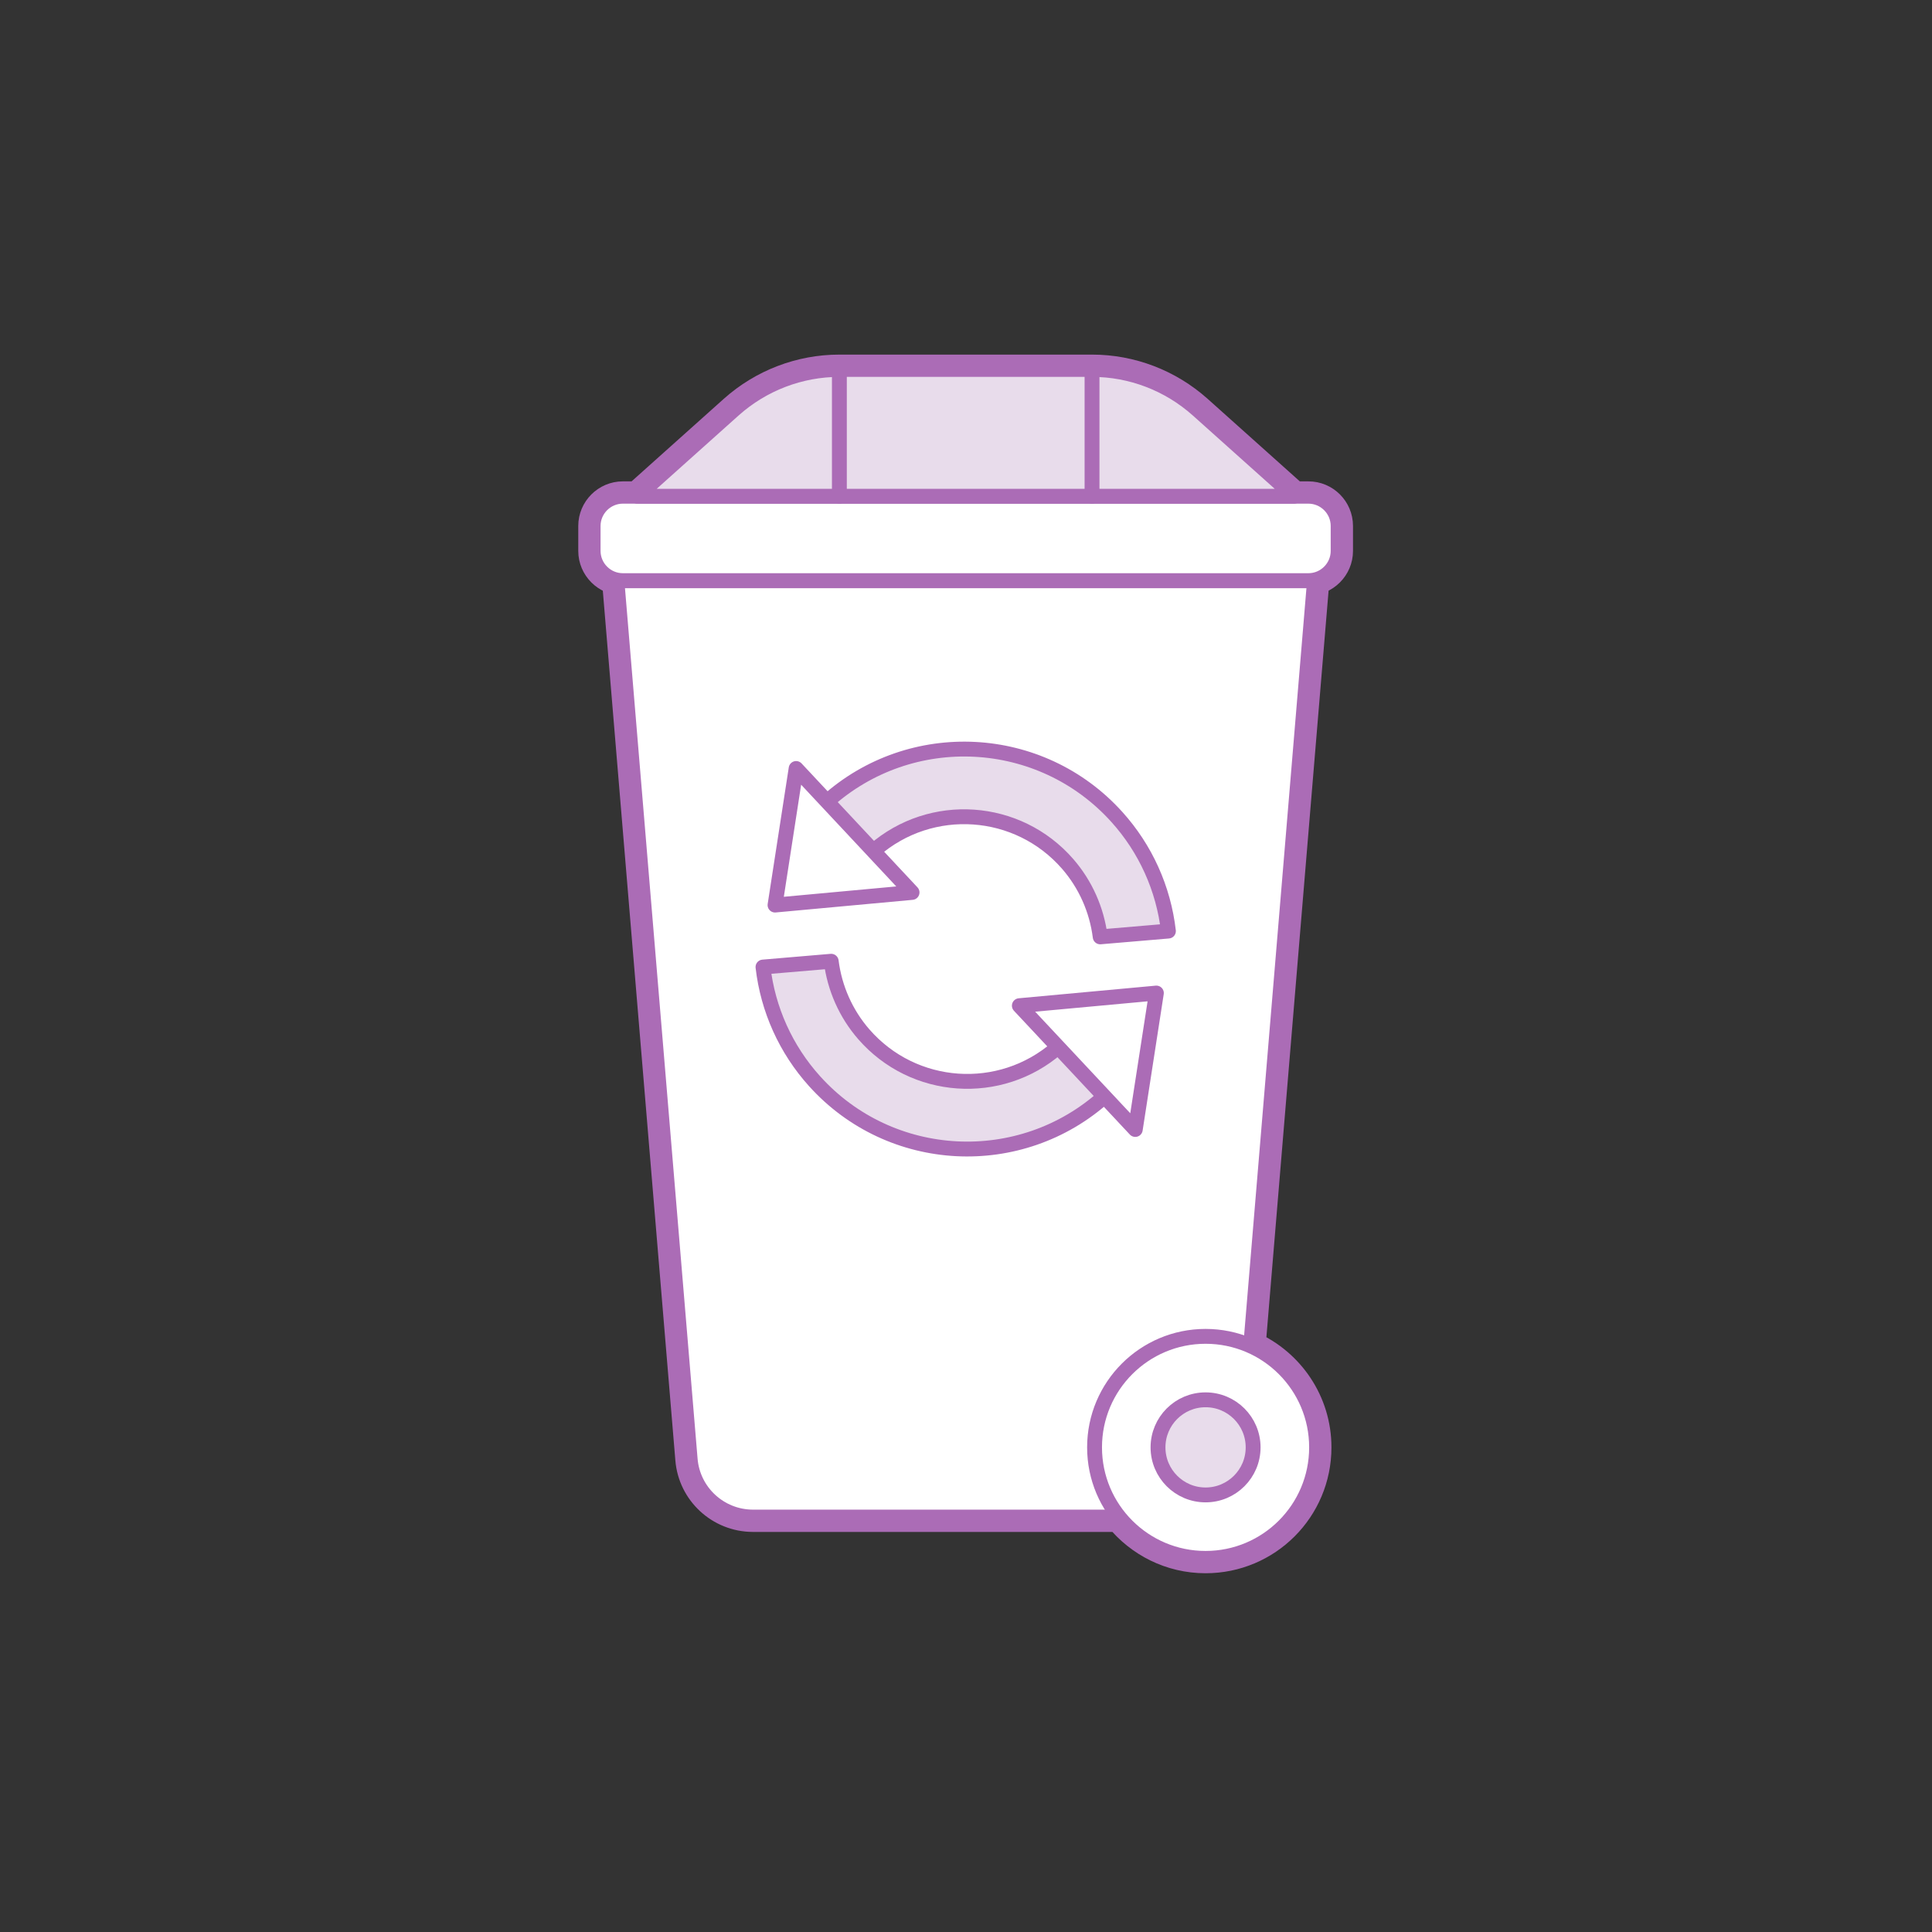
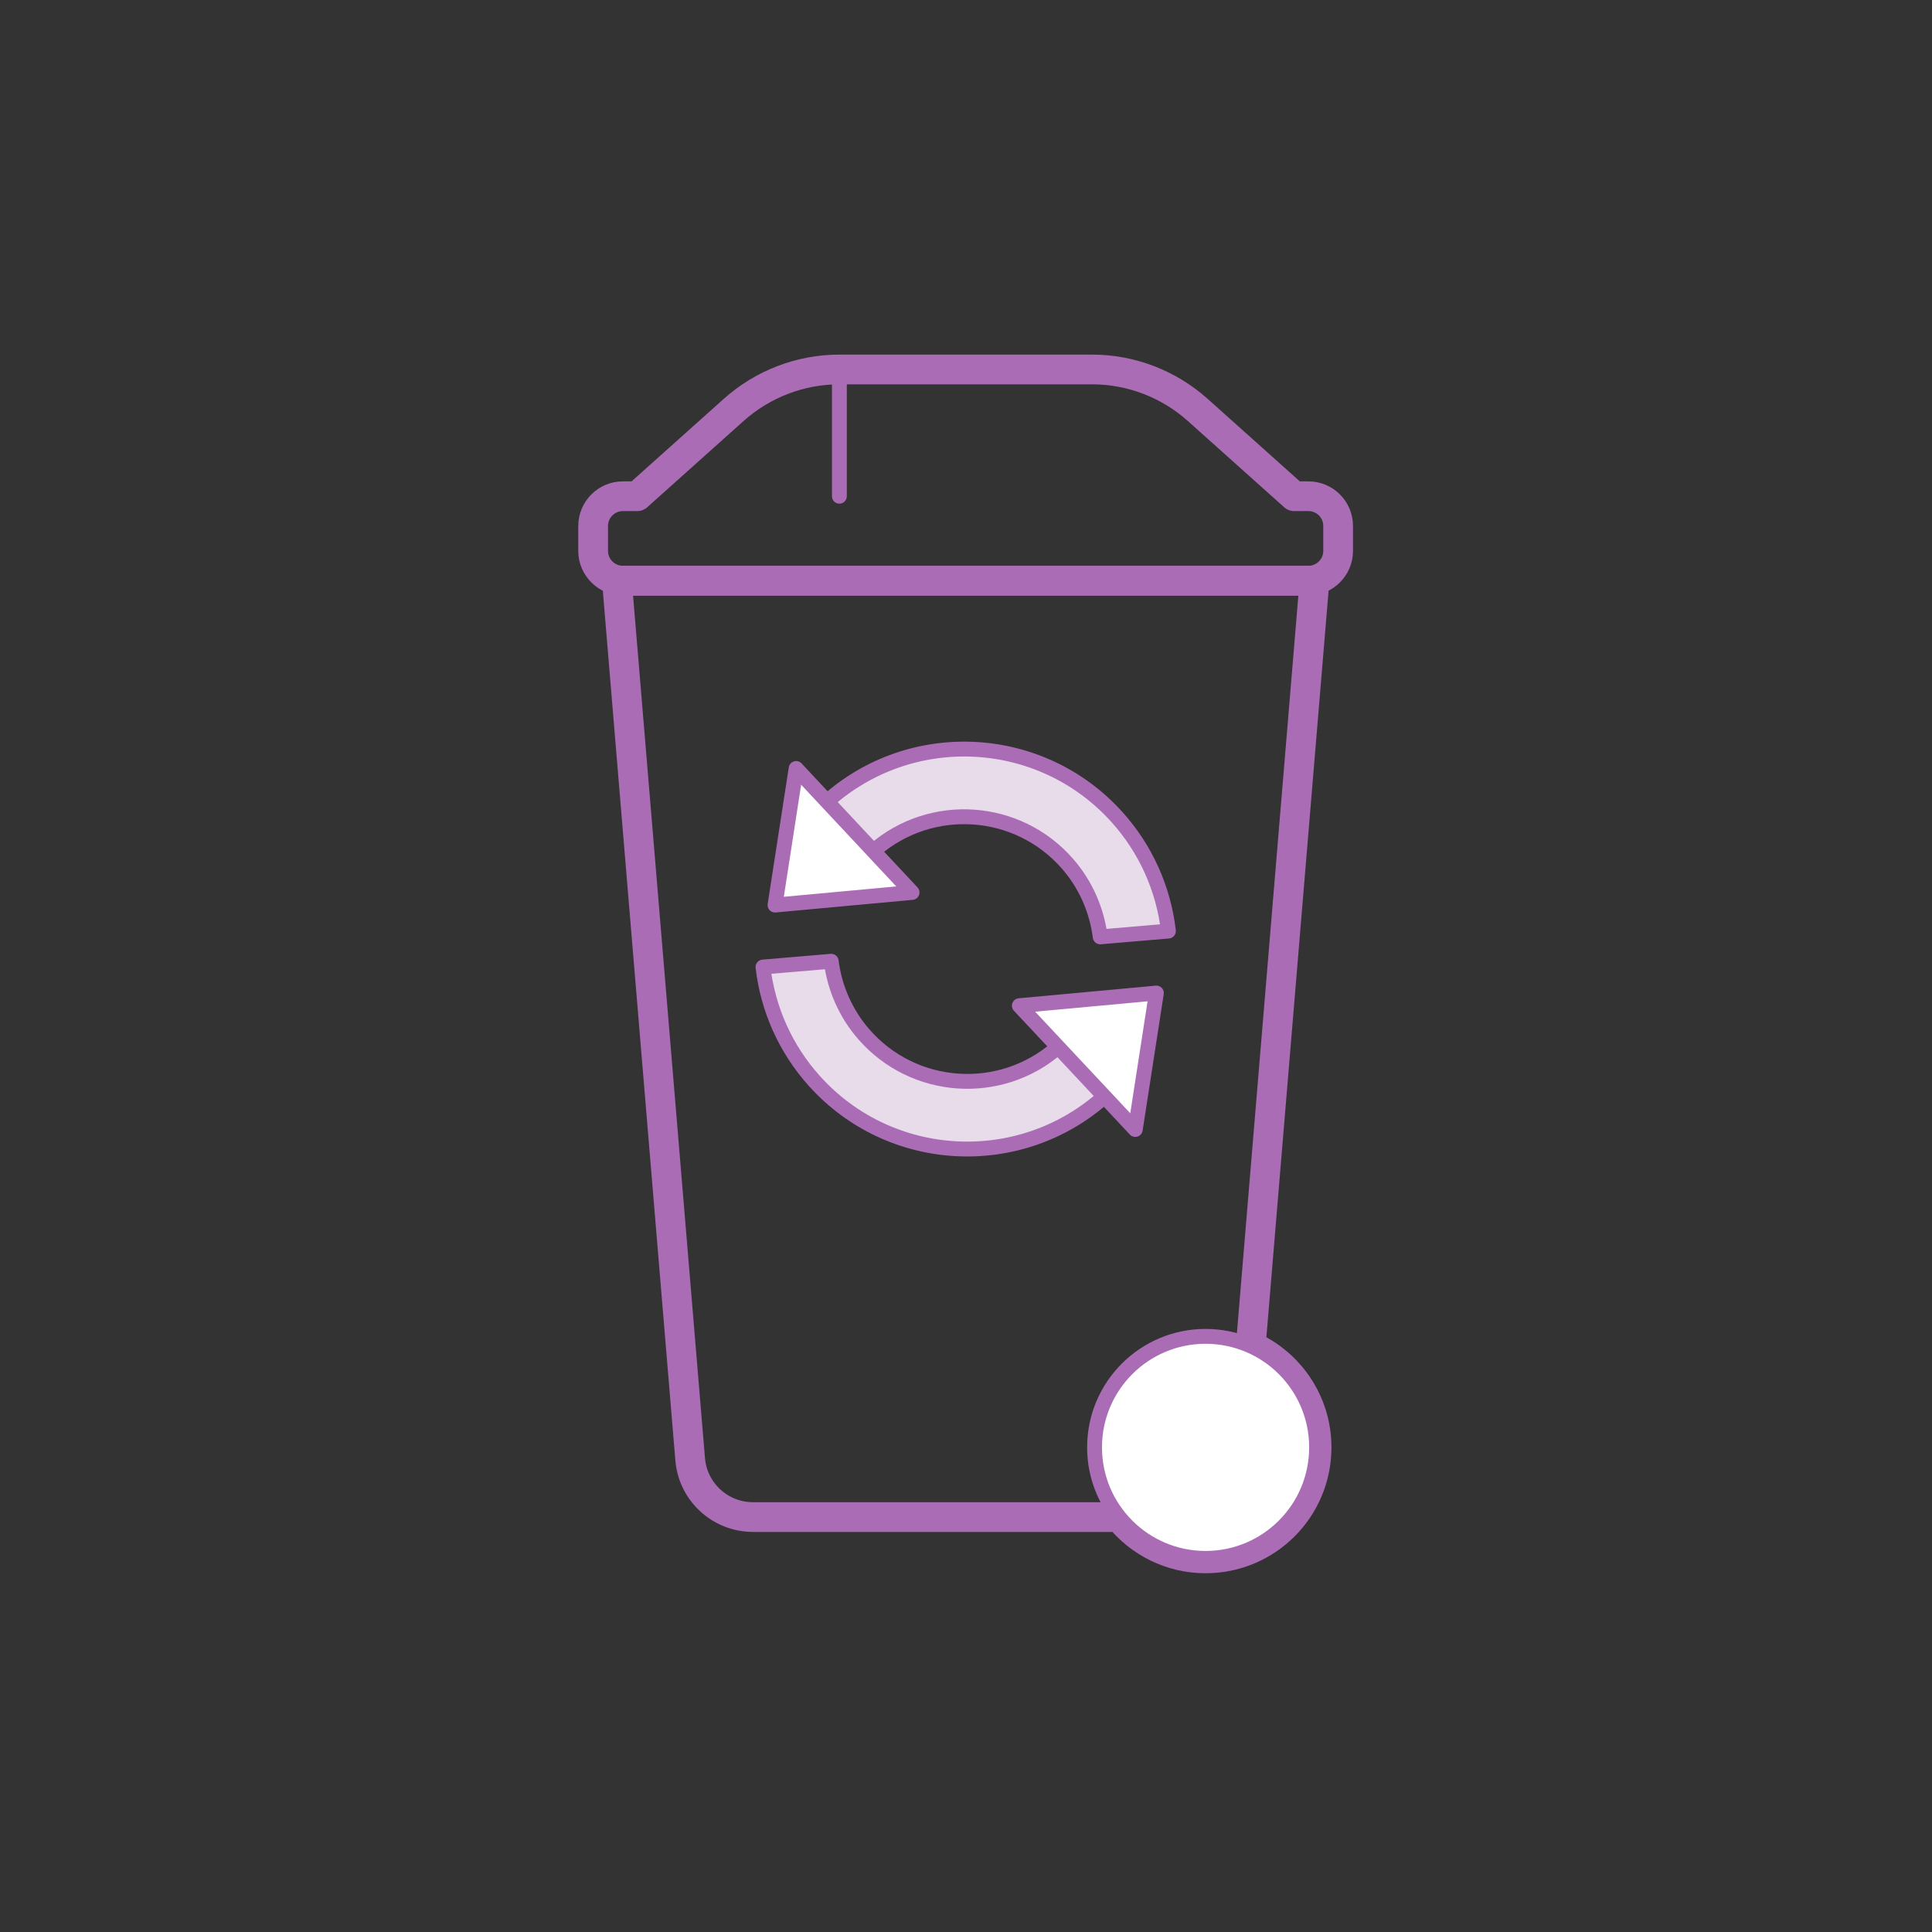
<svg xmlns="http://www.w3.org/2000/svg" version="1.1" id="Calque_1" x="0px" y="0px" viewBox="0 0 130 130" style="enable-background:new 0 0 130 130;" xml:space="preserve">
  <rect x="0" y="0" width="130" height="130" fill="#333333" stroke="none" />
  <style type="text/css">
	.st0{opacity:0;fill:#BDFF2C;}
	.st1{fill:none;stroke:#AB6CB6;stroke-width:2;stroke-linecap:round;stroke-linejoin:round;stroke-miterlimit:10;}
	.st2{fill:#FFFFFF;stroke:#AB6CB6;stroke-linecap:round;stroke-linejoin:round;stroke-miterlimit:10;}
	.st3{fill:#E8DCEB;stroke:#AB6CB6;stroke-linecap:round;stroke-linejoin:round;stroke-miterlimit:10;}
	.st4{fill:none;stroke:#AB6CB6;stroke-linecap:round;stroke-linejoin:round;stroke-miterlimit:10;}
</style>
  <g id="bin_x5F_rotating_x5F_arrows_00000080167112440697147980000009262186908813882005_">
    <path class="st0" d="M120,130H10c-5.52,0-10-4.48-10-10V10C0,4.48,4.48,0,10,0h110c5.52,0,10,4.48,10,10v110   C130,125.52,125.52,130,120,130z" />
    <g>
      <path class="st1" d="M84.16,90.57l4.29-51.49H41.51l4.93,59.11c0.18,2.19,2.01,3.88,4.21,3.89h14.33h10.33    c1.37,1.69,3.46,2.78,5.81,2.78c4.13,0,7.47-3.34,7.47-7.47C88.59,94.35,86.77,91.74,84.16,90.57z" />
      <path class="st1" d="M88.04,33.39h-0.96l-6.49-5.81c-1.96-1.75-4.49-2.72-7.11-2.72h-17c-2.62,0-5.15,0.97-7.11,2.72l-6.49,5.81    h-0.97c-1.1,0-2,0.9-2,2v1.68c0,1.1,0.9,2,2,2h46.13c1.1,0,2-0.9,2-2v-1.68C90.04,34.29,89.15,33.39,88.04,33.39z" />
    </g>
-     <path class="st2" d="M64.98,102.08h14.33c2.2-0.01,4.03-1.7,4.21-3.89l4.93-59.11H41.51l4.93,59.11c0.18,2.19,2.01,3.88,4.21,3.89   H64.98z" />
    <circle class="st2" cx="81.12" cy="97.39" r="7.47" />
-     <circle class="st3" cx="81.12" cy="97.39" r="3.2" />
-     <path class="st2" d="M41.91,33.39h46.13c1.1,0,2,0.9,2,2v1.68c0,1.1-0.9,2-2,2H41.91c-1.1,0-2-0.9-2-2v-1.68   C39.91,34.29,40.81,33.39,41.91,33.39z" />
-     <path class="st3" d="M87.08,33.39l-6.49-5.81c-1.96-1.75-4.49-2.72-7.11-2.72h-17c-2.62,0-5.15,0.97-7.11,2.72l-6.49,5.81H87.08z" />
    <line class="st4" x1="56.48" y1="24.86" x2="56.48" y2="33.39" />
-     <line class="st4" x1="73.48" y1="24.86" x2="73.48" y2="33.39" />
    <path class="st3" d="M55.62,53.96c5.67-5.11,14.42-4.66,19.53,1.01c1.93,2.14,3.14,4.82,3.47,7.68l-4.59,0.39   c-0.23-1.82-0.99-3.53-2.19-4.91l0,0c-3.35-3.85-9.18-4.25-13.02-0.91c-0.04,0.03-0.07,0.06-0.11,0.1L55.62,53.96z" />
    <polygon class="st2" points="52.15,60.9 53.57,51.71 61.37,60.05  " />
    <path class="st3" d="M74.34,73.76c-5.67,5.11-14.42,4.66-19.53-1.01c-1.93-2.14-3.14-4.82-3.47-7.68l4.59-0.39   c0.23,1.82,0.99,3.53,2.19,4.91l0,0c3.35,3.85,9.18,4.25,13.02,0.91c0.04-0.03,0.07-0.06,0.11-0.1L74.34,73.76z" />
    <polygon class="st2" points="77.81,66.82 76.39,76 68.59,67.67  " />
  </g>
</svg>